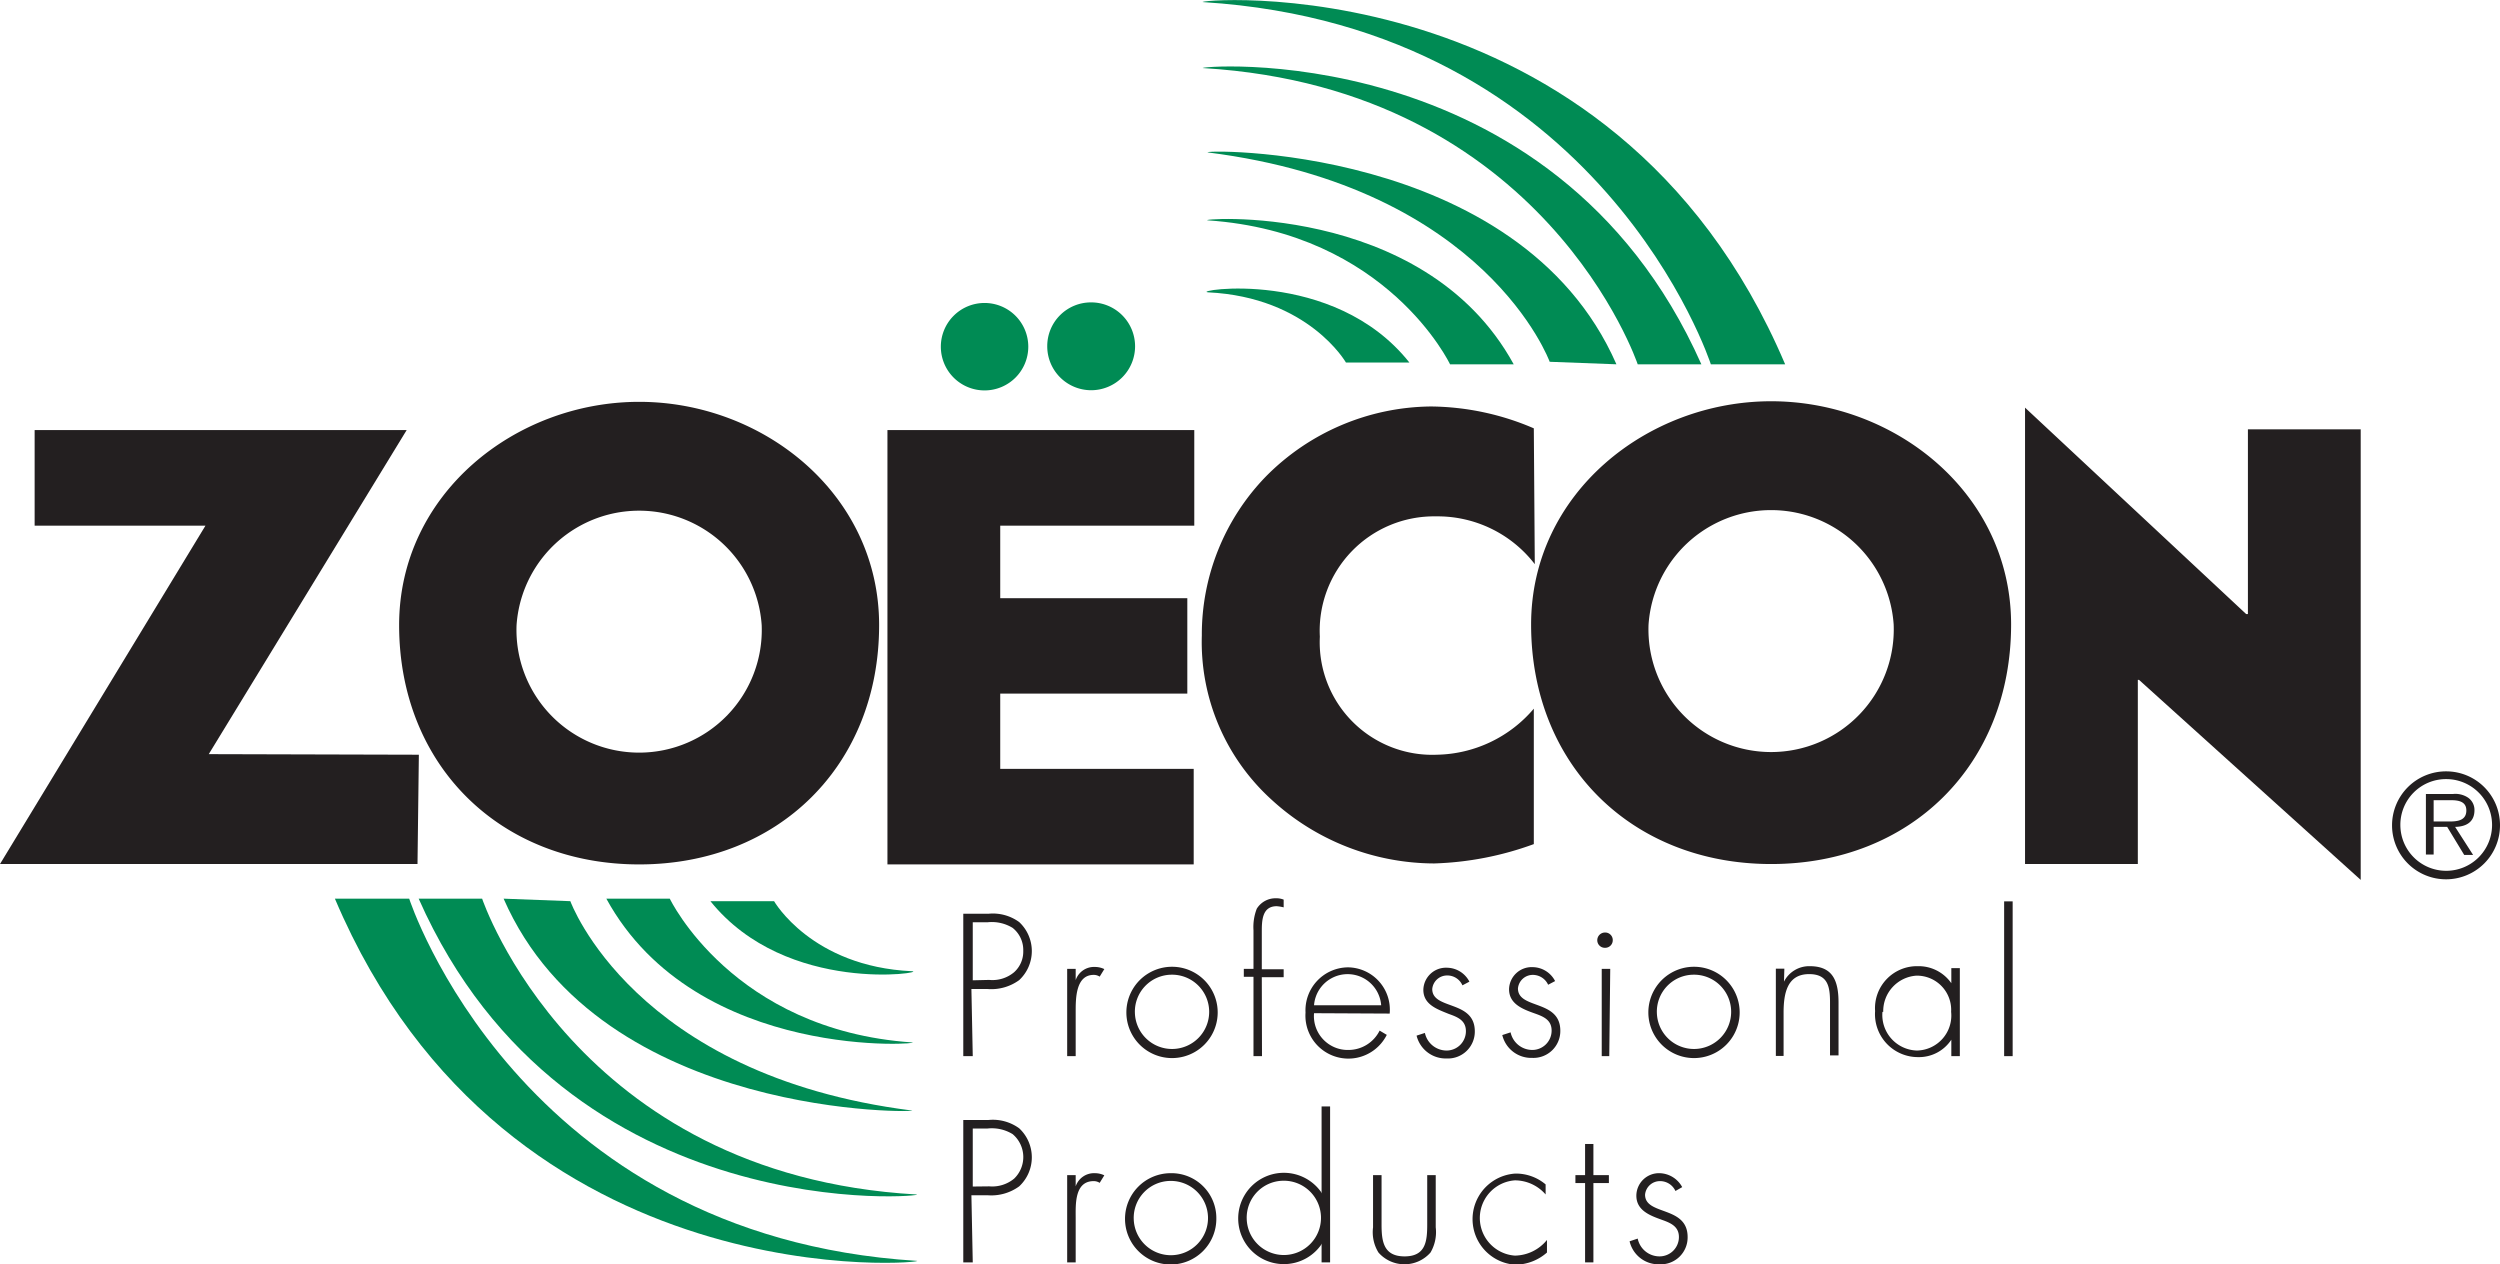
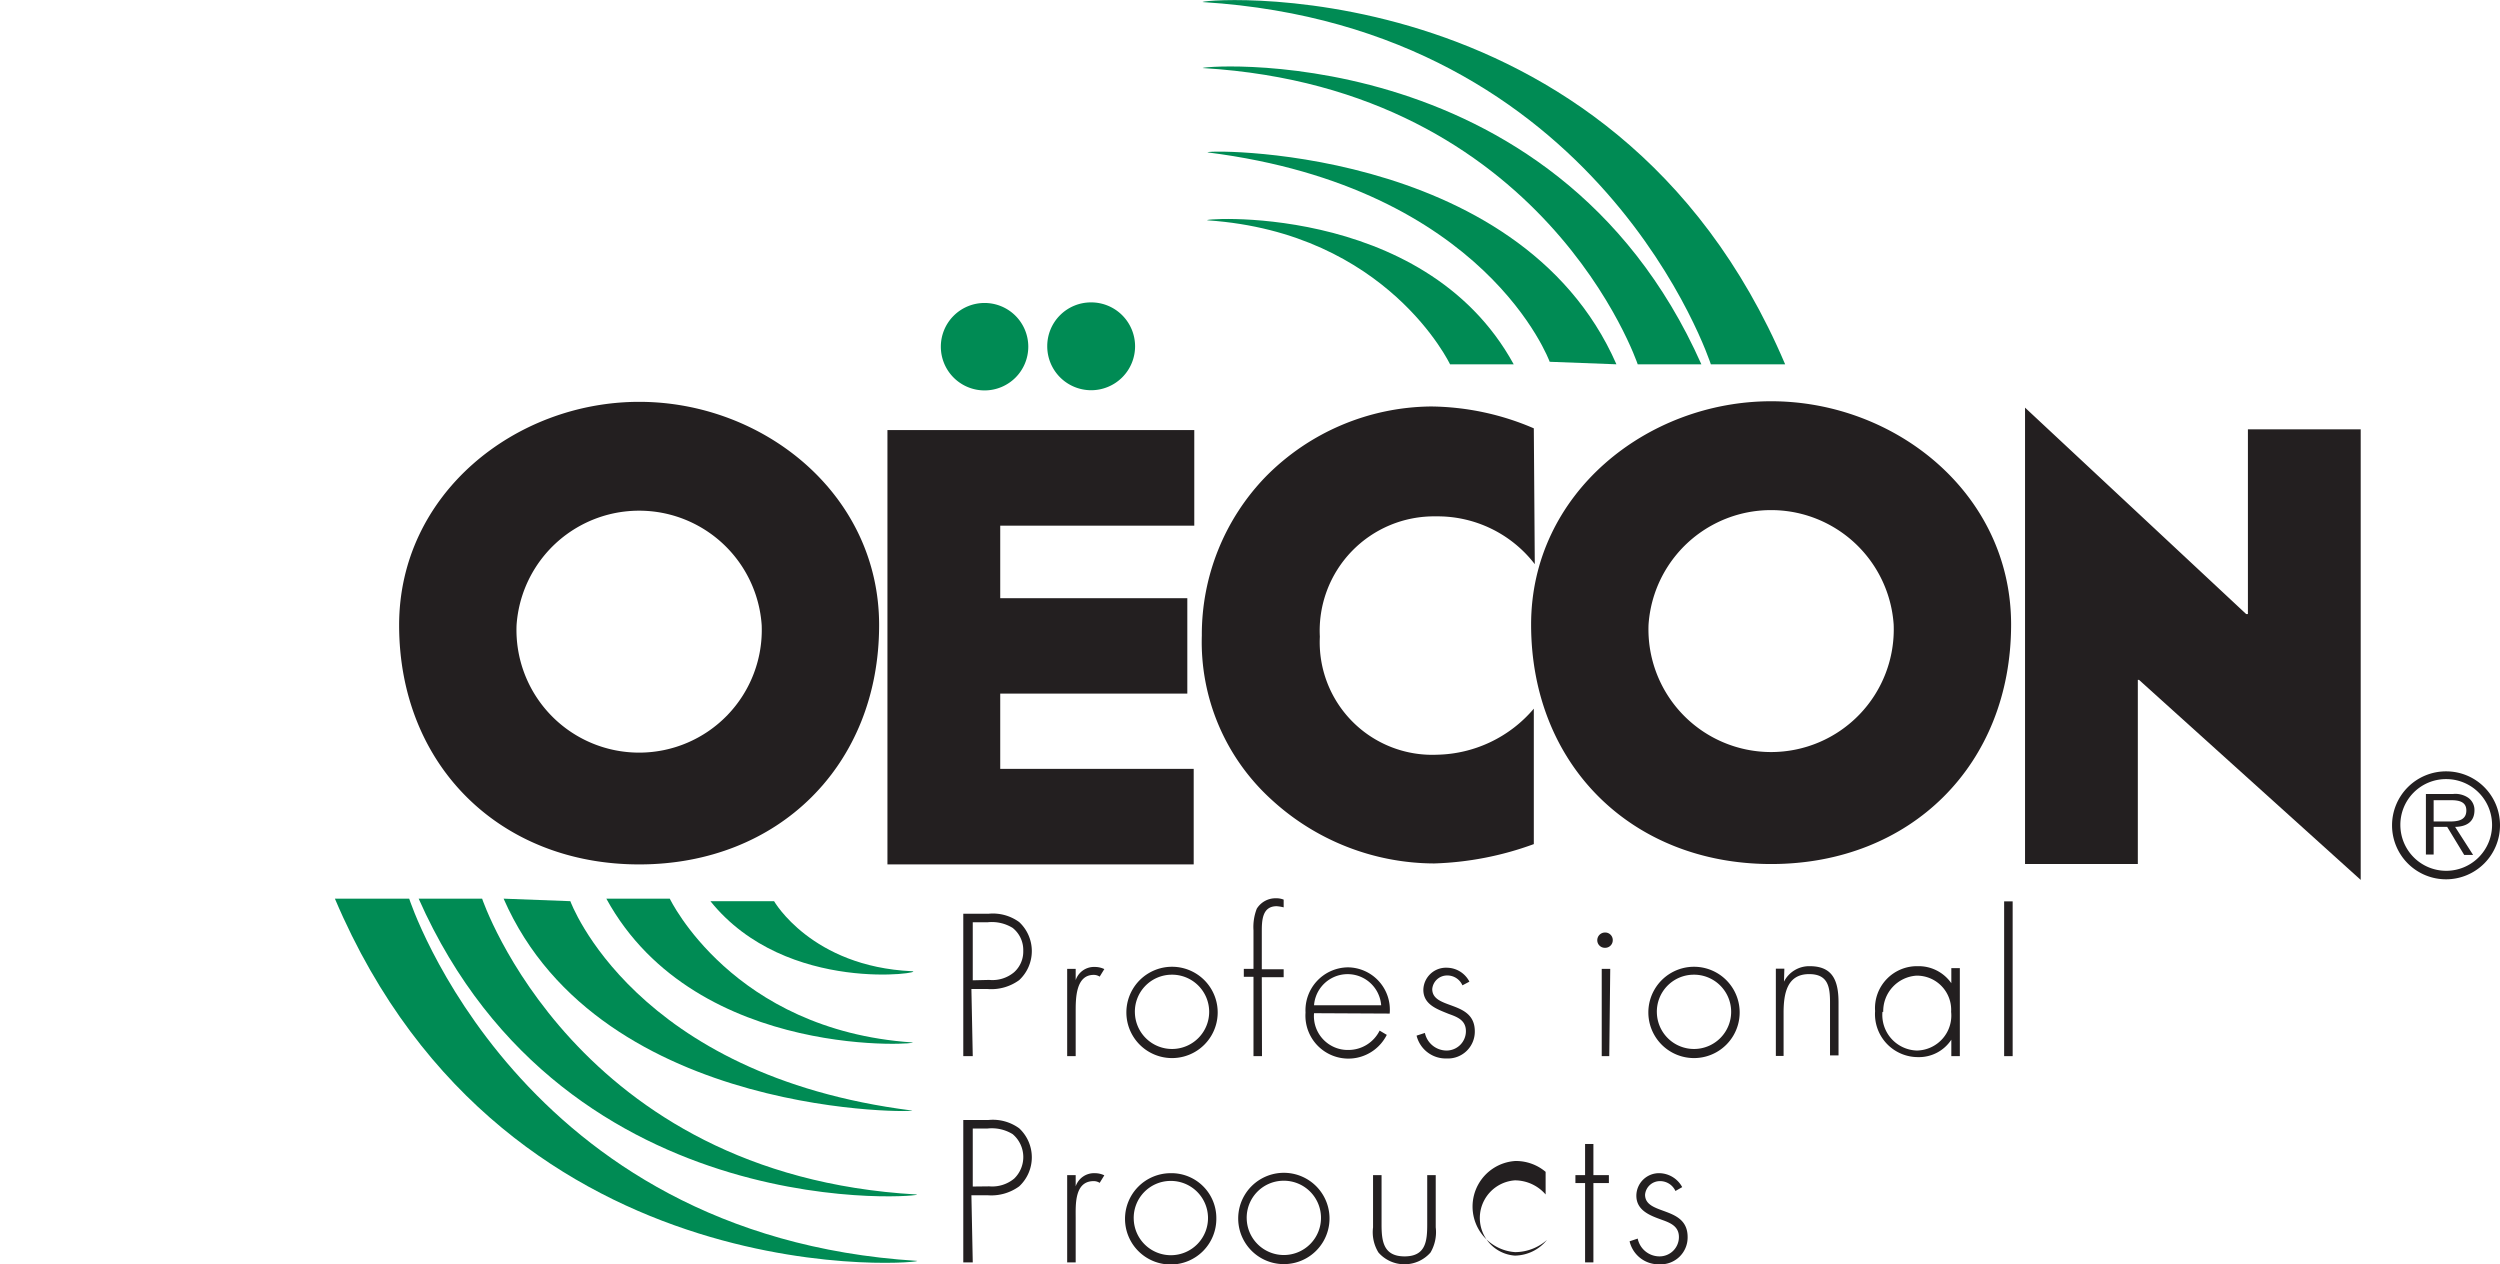
<svg xmlns="http://www.w3.org/2000/svg" id="Layer_1" data-name="Layer 1" viewBox="0 0 129.22 65.34">
  <title>Zoecon logo  Pantone 348 CMYK</title>
-   <path d="M69.86,130.27l-.07,5.65H48.21l10.62-17.49H50v-4.94l19.23,0L59,130.24Z" transform="translate(-48.21 -91.26)" fill="#231f20" />
  <path d="M93.65,123.57c0,7.25-5.21,12.37-12.4,12.37s-12.41-5.12-12.41-12.37c0-6.78,6-11.54,12.41-11.54S93.65,116.79,93.65,123.57Zm-18.74,0a6.34,6.34,0,1,0,12.67,0,6.35,6.35,0,0,0-12.67,0Z" transform="translate(-48.21 -91.26)" fill="#231f20" />
  <path d="M99.91,118.43v3.75h9.67v4.93H99.91V131h10v4.94H94.08V113.49h15.86v4.94Z" transform="translate(-48.21 -91.26)" fill="#231f20" />
  <path d="M127.54,120.42a6.34,6.34,0,0,0-5.11-2.47,5.91,5.91,0,0,0-6,6.22,5.82,5.82,0,0,0,6.06,6.1,6.73,6.73,0,0,0,5-2.38v7a16.36,16.36,0,0,1-5.15,1,12.48,12.48,0,0,1-8.41-3.3,11,11,0,0,1-3.6-8.48,11.73,11.73,0,0,1,3.3-8.21,12.15,12.15,0,0,1,8.54-3.63,13.72,13.72,0,0,1,5.32,1.13Z" transform="translate(-48.21 -91.26)" fill="#231f20" />
  <path d="M152.16,123.54c0,7.26-5.2,12.38-12.4,12.38s-12.41-5.12-12.41-12.38c0-6.78,6-11.54,12.41-11.54S152.16,116.76,152.16,123.54Zm-18.74,0a6.34,6.34,0,1,0,12.67,0,6.35,6.35,0,0,0-12.67,0Z" transform="translate(-48.21 -91.26)" fill="#231f20" />
  <path d="M152.88,112.33,164.31,123h.09v-9.55h5.83v23.29L158.77,126.4h-.06v9.52h-5.83Z" transform="translate(-48.21 -91.26)" fill="#231f20" />
  <path d="M140.48,110.09h-3.84S131,92.66,110.41,91.37C109.34,91.3,131.52,89,140.48,110.09Z" transform="translate(-48.21 -91.26)" fill="#008b54" />
  <path d="M136.15,110.09h-3.29s-4.79-14.25-22.45-15.31C109.5,94.73,128.48,92.83,136.15,110.09Z" transform="translate(-48.21 -91.26)" fill="#008b54" />
  <path d="M131.76,110.09l-3.45-.13s-3.27-9-17.66-10.82C109.93,99,126.72,98.57,131.76,110.09Z" transform="translate(-48.21 -91.26)" fill="#008b54" />
  <path d="M126.45,110.09h-3.29s-3.23-6.8-12.51-7.44C109.74,102.59,121.77,101.53,126.45,110.09Z" transform="translate(-48.21 -91.26)" fill="#008b54" />
-   <path d="M121.06,110h-3.28s-1.93-3.38-7.13-3.63C109.74,106.29,117.13,105.05,121.06,110Z" transform="translate(-48.21 -91.26)" fill="#008b54" />
  <path d="M99.1,106.92a2.26,2.26,0,1,1-2.26,2.26A2.26,2.26,0,0,1,99.1,106.92Z" transform="translate(-48.21 -91.26)" fill="#008b54" />
  <path d="M104.6,106.89a2.27,2.27,0,1,1-2.26,2.26A2.26,2.26,0,0,1,104.6,106.89Z" transform="translate(-48.21 -91.26)" fill="#008b54" />
  <path d="M65.52,137.71h3.84S75,155.14,95.58,156.43C96.65,156.49,74.47,158.82,65.52,137.71Z" transform="translate(-48.21 -91.26)" fill="#008b54" />
  <path d="M69.85,137.71h3.28S77.92,152,95.58,153C96.5,153.07,77.51,155,69.85,137.71Z" transform="translate(-48.21 -91.26)" fill="#008b54" />
  <path d="M74.24,137.71l3.45.13s3.26,9,17.65,10.82C96.07,148.75,79.27,149.22,74.24,137.71Z" transform="translate(-48.21 -91.26)" fill="#008b54" />
  <path d="M79.55,137.71h3.28s3.24,6.79,12.51,7.43C96.26,145.2,84.23,146.26,79.55,137.71Z" transform="translate(-48.21 -91.26)" fill="#008b54" />
  <path d="M84.93,137.84h3.29s1.93,3.38,7.12,3.62C96.26,141.51,88.87,142.74,84.93,137.84Z" transform="translate(-48.21 -91.26)" fill="#008b54" />
  <path d="M98.49,145.85H98v-7.36h1.3a2.31,2.31,0,0,1,1.59.43,2.05,2.05,0,0,1,0,3,2.45,2.45,0,0,1-1.64.46h-.83Zm.85-3.94a1.74,1.74,0,0,0,1.29-.4,1.43,1.43,0,0,0,.47-1.1,1.46,1.46,0,0,0-.55-1.19,2.06,2.06,0,0,0-1.29-.29h-.77v3Z" transform="translate(-48.21 -91.26)" fill="#231f20" />
  <path d="M103.81,141.34h-.44v4.51h.44v-2.31c0-.66,0-1.89.93-1.89a.56.56,0,0,1,.31.09l.24-.39a1.13,1.13,0,0,0-.48-.11,1,1,0,0,0-1,.68h0Z" transform="translate(-48.21 -91.26)" fill="#231f20" />
  <path d="M111.15,143.59a2.36,2.36,0,0,1-4.72,0,2.36,2.36,0,0,1,4.72,0Zm-4.28,0a1.92,1.92,0,1,0,1.88-1.95A1.91,1.91,0,0,0,106.87,143.6Z" transform="translate(-48.21 -91.26)" fill="#231f20" />
  <path d="M113.44,145.85H113v-4.1h-.5v-.41h.5v-2a2.61,2.61,0,0,1,.17-1.11,1.14,1.14,0,0,1,1-.54,1,1,0,0,1,.39.07v.4a2.08,2.08,0,0,0-.36-.06c-.76,0-.77.76-.77,1.33v1.93h1.13v.41h-1.13Z" transform="translate(-48.21 -91.26)" fill="#231f20" />
  <path d="M116.13,143.63a1.75,1.75,0,0,0,1.8,1.9,1.8,1.8,0,0,0,1.59-1l.37.22a2.22,2.22,0,0,1-4.2-1.15,2.22,2.22,0,0,1,2.18-2.34,2.19,2.19,0,0,1,2.17,2.39Zm3.47-.41a1.74,1.74,0,0,0-3.47,0Z" transform="translate(-48.21 -91.26)" fill="#231f20" />
  <path d="M124.16,142a1.32,1.32,0,0,0-1.15-.72,1.17,1.17,0,0,0-1.23,1.14c0,.76.7,1,1.32,1.25.45.16.88.33.88.89a1,1,0,0,1-1,1,1.15,1.15,0,0,1-1.12-.91l-.43.14a1.55,1.55,0,0,0,1.55,1.18,1.39,1.39,0,0,0,1.46-1.4c0-1.63-2.2-1.1-2.2-2.19a.77.77,0,0,1,.77-.7.85.85,0,0,1,.79.51Z" transform="translate(-48.21 -91.26)" fill="#231f20" />
-   <path d="M128.23,142.16a.87.87,0,0,0-.79-.51.77.77,0,0,0-.77.7c0,1.09,2.19.56,2.19,2.19a1.39,1.39,0,0,1-1.45,1.4,1.54,1.54,0,0,1-1.55-1.18l.43-.14a1.15,1.15,0,0,0,1.12.91,1,1,0,0,0,1-1c0-.56-.43-.73-.88-.89-.62-.22-1.32-.49-1.32-1.25a1.17,1.17,0,0,1,1.23-1.14,1.32,1.32,0,0,1,1.15.72Z" transform="translate(-48.21 -91.26)" fill="#231f20" />
  <path d="M131.39,145.85H131v-4.51h.44Zm.18-6a.39.39,0,0,1-.4.4.39.39,0,0,1-.4-.4.4.4,0,0,1,.4-.39A.39.39,0,0,1,131.57,139.83Z" transform="translate(-48.21 -91.26)" fill="#231f20" />
  <path d="M138.13,143.59a2.36,2.36,0,0,1-4.72,0,2.36,2.36,0,0,1,4.72,0Zm-4.28,0a1.92,1.92,0,1,0,1.88-1.95A1.91,1.91,0,0,0,133.85,143.6Z" transform="translate(-48.21 -91.26)" fill="#231f20" />
  <path d="M140.42,142h0a1.46,1.46,0,0,1,1.33-.8c1.17,0,1.49.72,1.49,1.88v2.73h-.44v-2.73c0-.81-.1-1.47-1.08-1.47-1.14,0-1.32,1-1.32,2v2.23H140v-4.51h.44Z" transform="translate(-48.21 -91.26)" fill="#231f20" />
  <path d="M149.51,145.85h-.44V145h0a2,2,0,0,1-1.72.9,2.22,2.22,0,0,1-2.22-2.38,2.17,2.17,0,0,1,2.21-2.32,2.06,2.06,0,0,1,1.73.88h0v-.78h.44Zm-4-2.29a1.84,1.84,0,0,0,1.78,2,1.81,1.81,0,0,0,1.77-2,1.77,1.77,0,0,0-1.8-1.87A1.84,1.84,0,0,0,145.55,143.56Z" transform="translate(-48.21 -91.26)" fill="#231f20" />
  <path d="M152.24,145.85h-.44v-8h.44Z" transform="translate(-48.21 -91.26)" fill="#231f20" />
  <path d="M98.49,156.51H98v-7.36h1.3a2.31,2.31,0,0,1,1.59.43,2.05,2.05,0,0,1,0,3,2.45,2.45,0,0,1-1.64.46h-.83Zm.85-3.93a1.78,1.78,0,0,0,1.29-.4,1.55,1.55,0,0,0-.08-2.3,2.06,2.06,0,0,0-1.29-.29h-.77v3Z" transform="translate(-48.21 -91.26)" fill="#231f20" />
  <path d="M103.81,152.58h0a1,1,0,0,1,1-.68,1.13,1.13,0,0,1,.48.11l-.24.39a.56.56,0,0,0-.31-.09c-1,0-.93,1.23-.93,1.9v2.3h-.44V152h.44Z" transform="translate(-48.21 -91.26)" fill="#231f20" />
  <path d="M122.42,152v2.7a2.08,2.08,0,0,1-.27,1.3,1.79,1.79,0,0,1-2.69,0,2,2,0,0,1-.28-1.3V152h.44v2.55c0,.87.1,1.65,1.19,1.65s1.17-.78,1.17-1.65V152Z" transform="translate(-48.21 -91.26)" fill="#231f20" />
-   <path d="M128.1,153a2.11,2.11,0,0,0-1.59-.73,1.95,1.95,0,0,0,0,3.89,2.17,2.17,0,0,0,1.66-.81V156a2.51,2.51,0,0,1-1.64.63,2.36,2.36,0,0,1,0-4.71,2.38,2.38,0,0,1,1.57.56Z" transform="translate(-48.21 -91.26)" fill="#231f20" />
+   <path d="M128.1,153a2.11,2.11,0,0,0-1.59-.73,1.95,1.95,0,0,0,0,3.89,2.17,2.17,0,0,0,1.66-.81a2.51,2.51,0,0,1-1.64.63,2.36,2.36,0,0,1,0-4.71,2.38,2.38,0,0,1,1.57.56Z" transform="translate(-48.21 -91.26)" fill="#231f20" />
  <path d="M130.57,156.51h-.43v-4.1h-.5V152h.5v-1.61h.43V152h.8v.41h-.8Z" transform="translate(-48.21 -91.26)" fill="#231f20" />
  <path d="M134.81,152.82a.87.87,0,0,0-.8-.51.77.77,0,0,0-.77.7c0,1.09,2.2.56,2.2,2.19a1.39,1.39,0,0,1-1.45,1.41,1.54,1.54,0,0,1-1.55-1.19l.42-.14a1.15,1.15,0,0,0,1.13.92,1,1,0,0,0,1-1c0-.55-.43-.73-.88-.89-.61-.22-1.32-.48-1.32-1.25A1.17,1.17,0,0,1,134,151.9a1.37,1.37,0,0,1,1.16.72Z" transform="translate(-48.21 -91.26)" fill="#231f20" />
-   <polygon points="68.31 57.19 68.31 64.44 68.31 65.25 68.75 65.25 68.75 57.19 68.31 57.19" fill="#231f20" />
  <path d="M116.93,154.24a2.36,2.36,0,0,1-4.72,0,2.36,2.36,0,0,1,4.72,0Zm-4.28,0a1.92,1.92,0,1,0,1.87-1.95A1.91,1.91,0,0,0,112.65,154.25Z" transform="translate(-48.21 -91.26)" fill="#231f20" />
  <path d="M111.08,154.25a2.36,2.36,0,1,1-2.37-2.35A2.32,2.32,0,0,1,111.08,154.25Zm-4.27,0a1.92,1.92,0,1,0,1.87-1.95A1.91,1.91,0,0,0,106.81,154.26Z" transform="translate(-48.21 -91.26)" fill="#231f20" />
  <path d="M171.55,133.23v-.37" transform="translate(-48.21 -91.26)" fill="#231f20" />
  <path d="M177.43,133.9a2.79,2.79,0,1,1-2.78-2.77A2.78,2.78,0,0,1,177.43,133.9Zm-5.15,0a2.37,2.37,0,1,0,2.37-2.37A2.36,2.36,0,0,0,172.28,133.91Zm3.76,1.55h-.46L174.7,134H174v1.43h-.4v-3.13H175a1.19,1.19,0,0,1,.75.17.77.77,0,0,1,.36.67c0,.62-.44.85-1,.86Zm-1.46-1.73c.44,0,1.11.06,1.11-.57,0-.47-.42-.53-.8-.53H174v1.1Z" transform="translate(-48.21 -91.26)" fill="#231f20" />
</svg>